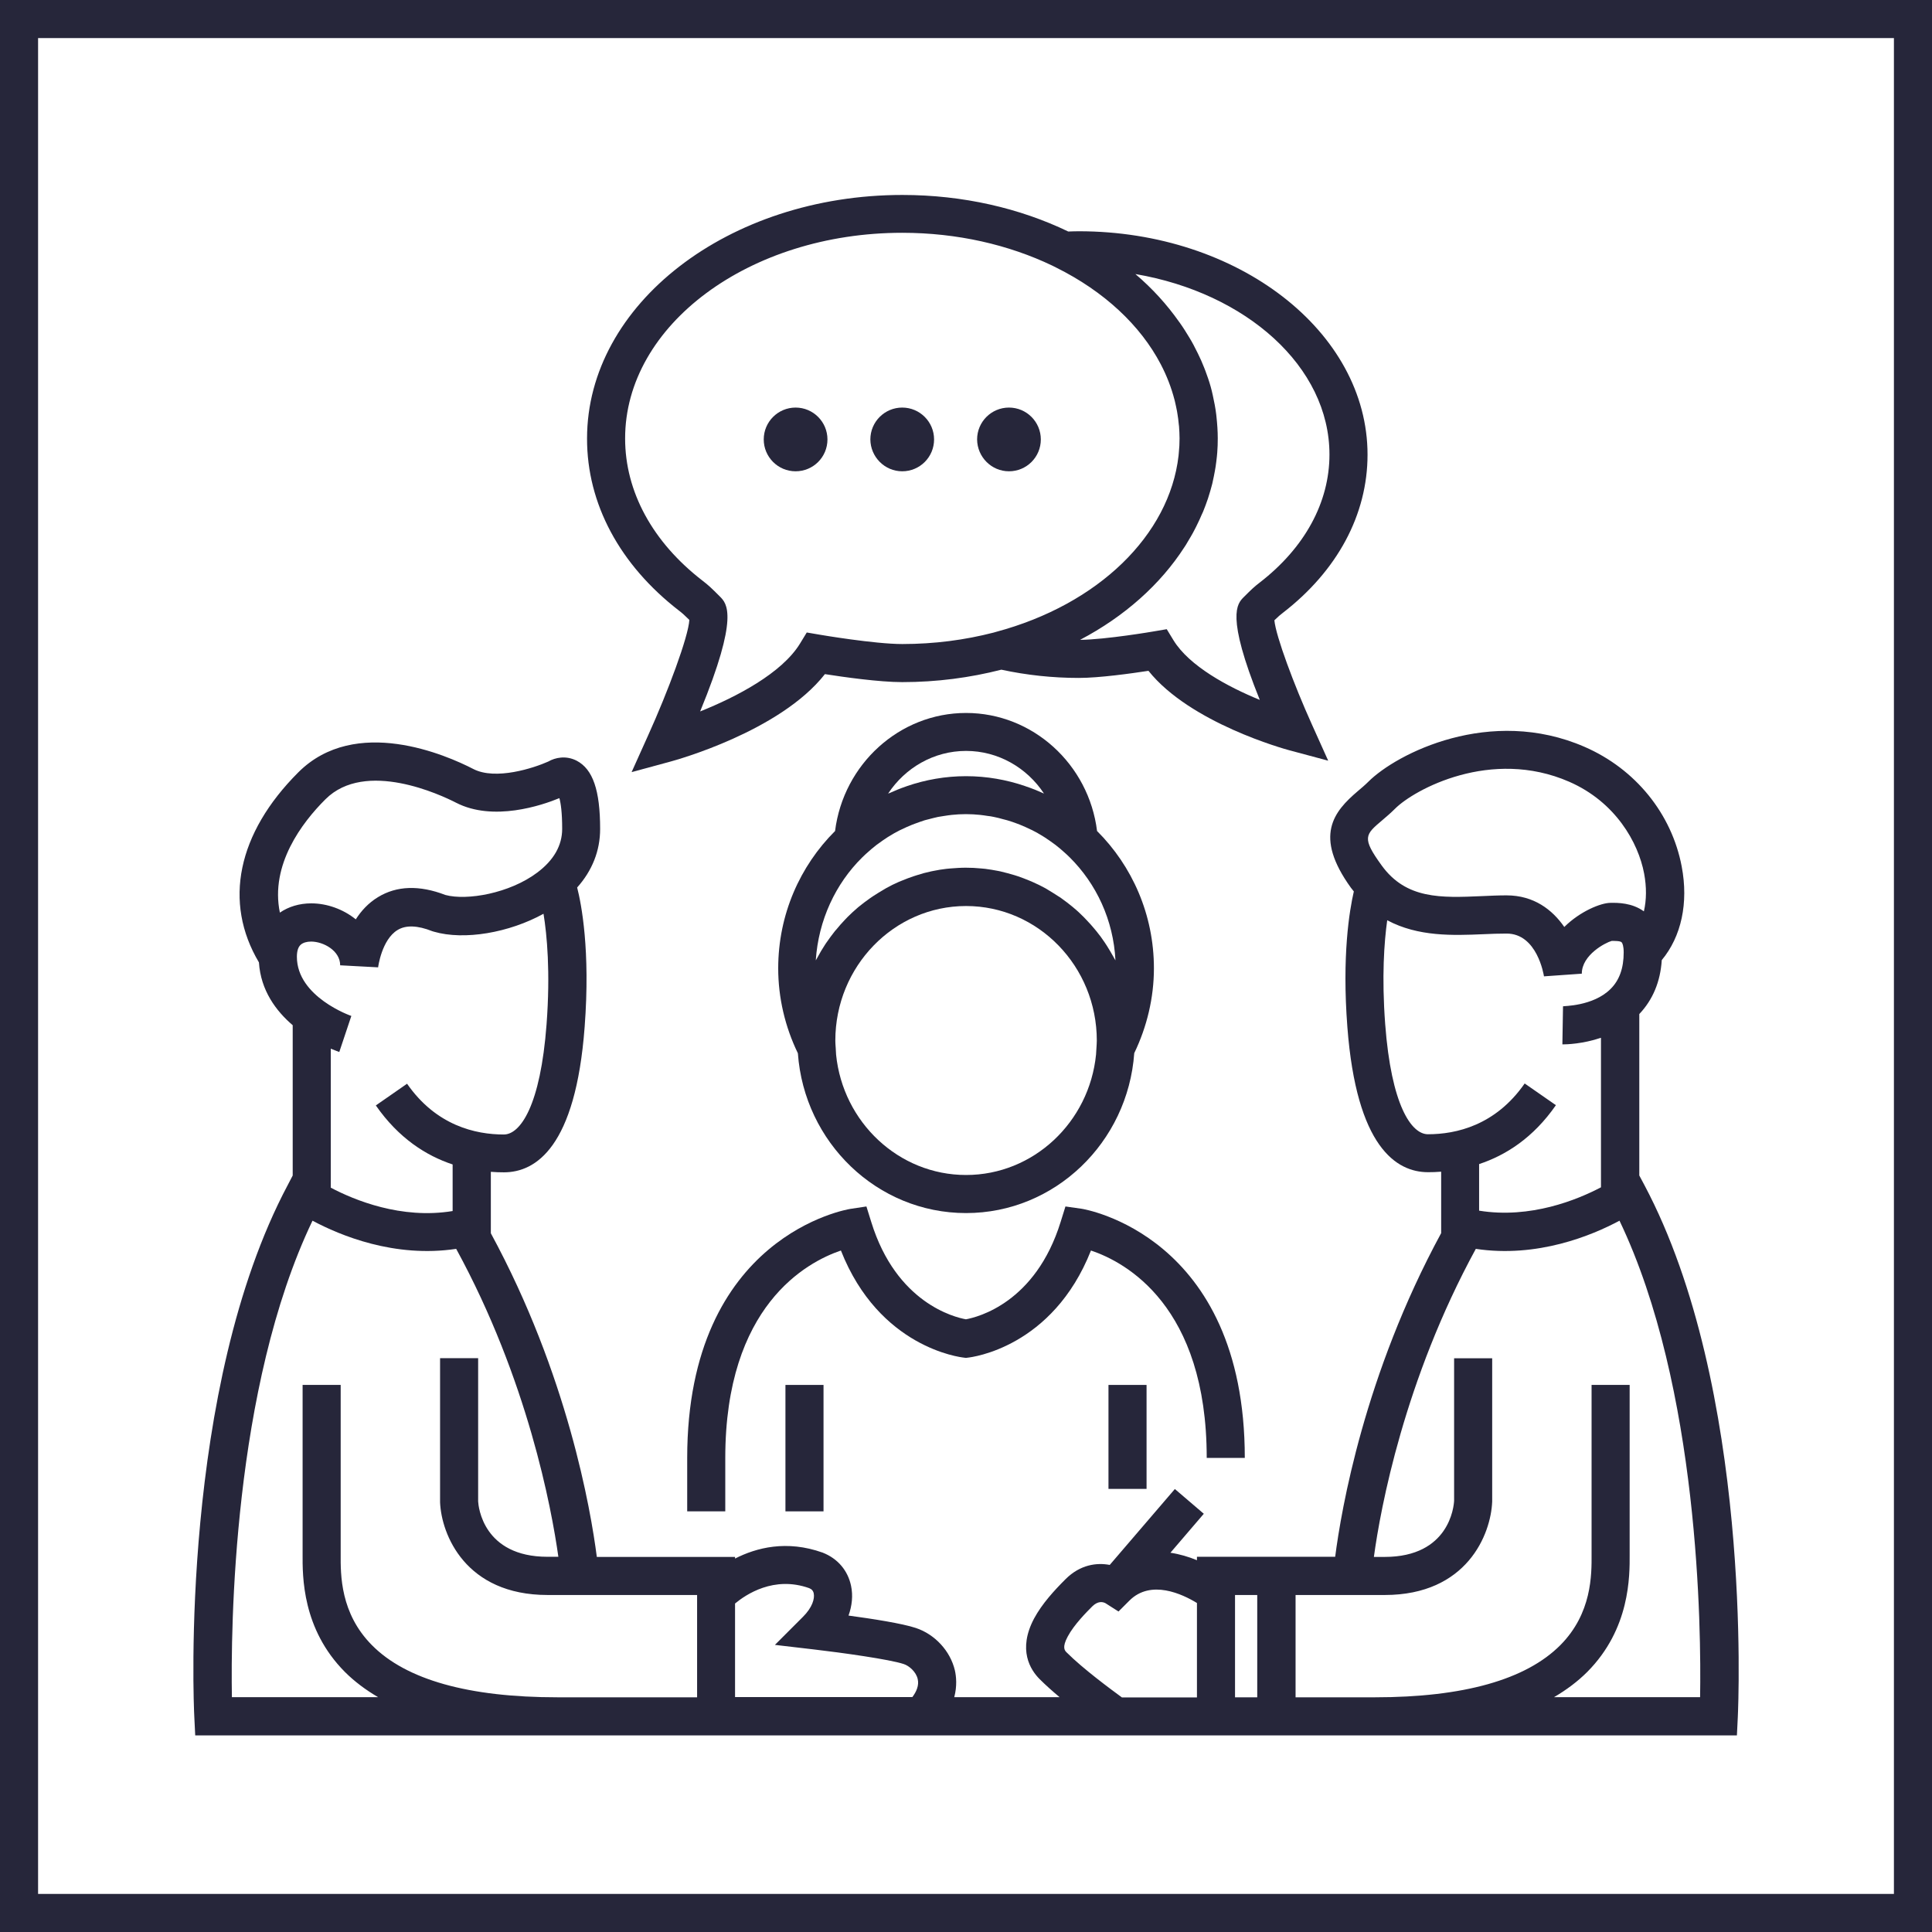
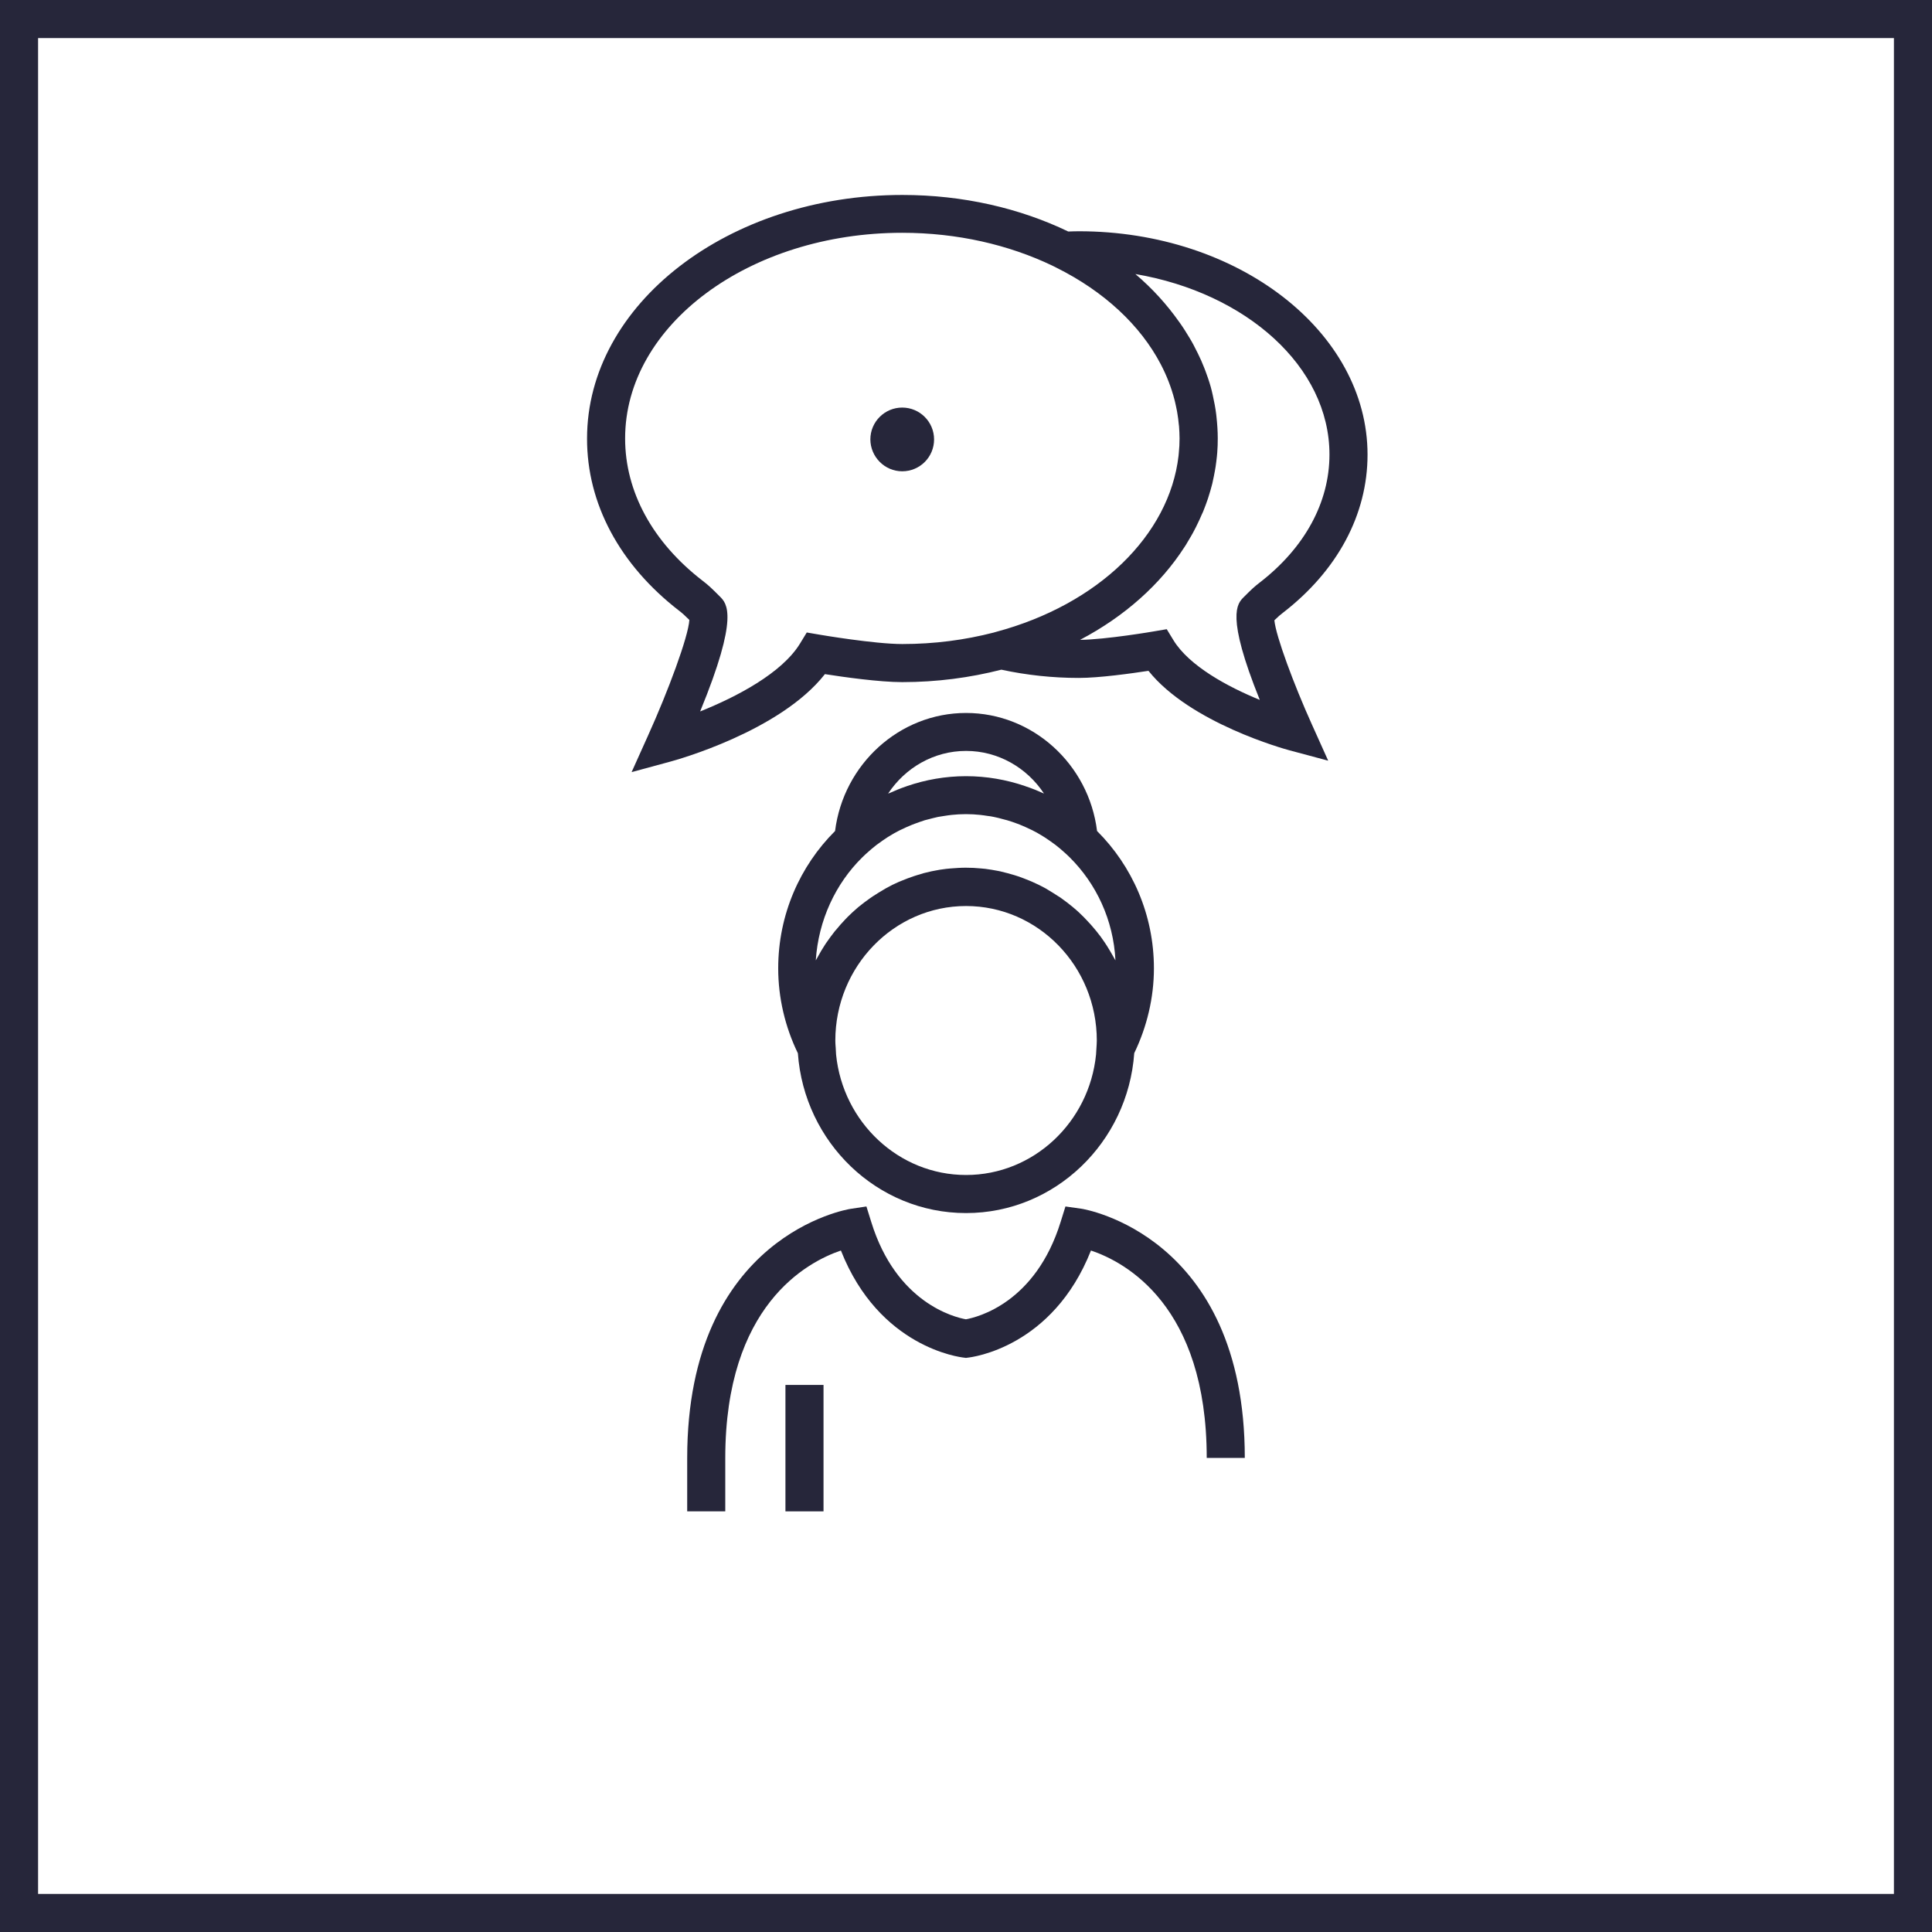
<svg xmlns="http://www.w3.org/2000/svg" xmlns:ns1="http://sodipodi.sourceforge.net/DTD/sodipodi-0.dtd" xmlns:ns2="http://www.inkscape.org/namespaces/inkscape" version="1.1" x="0px" y="0px" viewBox="0 0 152.21 152.21" style="enable-background:new 0 0 152.21 152.21;" xml:space="preserve" id="svg28" ns1:docname="01.svg" ns2:version="0.92.1 r15371">
  <defs id="defs32" />
  <ns1:namedview pagecolor="#ffffff" bordercolor="#666666" borderopacity="1" objecttolerance="10" gridtolerance="10" guidetolerance="10" ns2:pageopacity="0" ns2:pageshadow="2" ns2:window-width="1600" ns2:window-height="840" id="namedview30" showgrid="false" ns2:zoom="1.5504894" ns2:cx="-36.440108" ns2:cy="76.105003" ns2:window-x="0" ns2:window-y="0" ns2:window-maximized="1" ns2:current-layer="g25" />
  <style type="text/css" id="style2">
	.st0{fill:#293E48;}
</style>
  <g id="Vrstva_2" />
  <g id="Vrstva_1">
    <g id="g25">
      <path class="st0" d="M76.11,95.57c7,0,12.75-5.57,13.25-12.6c1-2.07,1.55-4.37,1.55-6.68c0-4.24-1.72-8.07-4.48-10.82    c-0.65-5.26-5.07-9.3-10.32-9.3c-5.25,0-9.66,4.04-10.32,9.3c-2.76,2.75-4.48,6.58-4.48,10.82c0,2.31,0.54,4.61,1.55,6.69    C63.36,90,69.1,95.57,76.11,95.57z M76.11,92.57c-5.31,0-9.7-4.16-10.24-9.48l-0.03-0.54l-0.01-0.13    c-0.01-0.15-0.02-0.29-0.02-0.44c0-5.84,4.62-10.6,10.3-10.6s10.3,4.75,10.3,10.6c0,0.21-0.02,0.41-0.03,0.61l-0.03,0.49    C85.82,88.4,81.43,92.57,76.11,92.57z M69.97,62.52c1.34-2.03,3.6-3.36,6.14-3.36s4.8,1.33,6.14,3.36    c-0.03-0.02-0.07-0.03-0.1-0.04c-0.43-0.2-0.86-0.37-1.31-0.52c-0.03-0.01-0.05-0.02-0.08-0.03c-1.46-0.5-3.03-0.78-4.65-0.78    c-1.63,0-3.19,0.28-4.65,0.78c-0.03,0.01-0.06,0.02-0.08,0.03c-0.44,0.15-0.88,0.33-1.3,0.52C70.04,62.5,70,62.51,69.97,62.52z     M67.93,67.55l0.23-0.22c0.04-0.03,0.07-0.07,0.11-0.1c0.25-0.23,0.51-0.45,0.78-0.66c0.02-0.02,0.05-0.04,0.07-0.05    c0.27-0.2,0.54-0.39,0.82-0.57c0.03-0.02,0.07-0.04,0.1-0.06c0.27-0.17,0.55-0.33,0.83-0.47c0.05-0.02,0.1-0.05,0.15-0.07    c0.27-0.13,0.55-0.26,0.83-0.37c0.07-0.03,0.14-0.05,0.21-0.08c0.26-0.1,0.53-0.19,0.8-0.28c0.1-0.03,0.21-0.05,0.31-0.08    c0.24-0.06,0.49-0.13,0.73-0.18c0.16-0.03,0.33-0.05,0.5-0.08c0.19-0.03,0.39-0.06,0.58-0.08c0.37-0.04,0.74-0.06,1.12-0.06    c0.38,0,0.75,0.02,1.12,0.06c0.19,0.02,0.39,0.05,0.58,0.08c0.17,0.02,0.33,0.04,0.5,0.08c0.25,0.05,0.49,0.11,0.73,0.18    c0.1,0.03,0.21,0.05,0.31,0.08c0.27,0.08,0.54,0.17,0.8,0.27c0.07,0.03,0.14,0.05,0.21,0.08c0.28,0.11,0.56,0.24,0.83,0.37    c0.05,0.02,0.1,0.05,0.15,0.07c0.28,0.14,0.56,0.3,0.83,0.47c0.03,0.02,0.07,0.04,0.1,0.06c0.28,0.18,0.55,0.37,0.82,0.57    c0.02,0.02,0.05,0.03,0.07,0.05c0.27,0.21,0.53,0.43,0.78,0.66c0.04,0.03,0.07,0.06,0.11,0.1l0.23,0.22    c2.1,2.08,3.45,4.94,3.61,8.12c-0.02-0.03-0.04-0.07-0.06-0.1c-0.04-0.08-0.08-0.15-0.13-0.23c-0.15-0.27-0.31-0.54-0.48-0.81    c-0.06-0.09-0.11-0.17-0.17-0.26c-0.21-0.32-0.44-0.63-0.68-0.92c-0.03-0.04-0.07-0.08-0.1-0.12c-0.21-0.26-0.44-0.51-0.67-0.75    c-0.07-0.08-0.15-0.15-0.22-0.23c-0.25-0.25-0.5-0.49-0.77-0.71c-0.03-0.02-0.05-0.05-0.08-0.07c-0.29-0.24-0.59-0.47-0.9-0.69    c-0.08-0.06-0.17-0.12-0.26-0.17c-0.26-0.17-0.53-0.34-0.8-0.5c-0.07-0.04-0.13-0.08-0.2-0.12c-0.33-0.18-0.67-0.35-1.02-0.5    c-0.08-0.04-0.17-0.07-0.26-0.11c-0.29-0.12-0.58-0.23-0.87-0.33c-0.09-0.03-0.19-0.06-0.28-0.09c-0.37-0.11-0.74-0.21-1.12-0.3    c-0.07-0.01-0.13-0.02-0.2-0.04c-0.33-0.06-0.66-0.12-0.99-0.16c-0.11-0.01-0.21-0.02-0.32-0.03c-0.4-0.04-0.8-0.06-1.21-0.06    c-0.41,0-0.81,0.03-1.21,0.06c-0.11,0.01-0.21,0.02-0.32,0.03c-0.34,0.04-0.67,0.09-1,0.16c-0.06,0.01-0.13,0.02-0.2,0.04    c-0.38,0.08-0.76,0.18-1.12,0.3c-0.09,0.03-0.18,0.06-0.28,0.09c-0.3,0.1-0.59,0.21-0.88,0.33c-0.08,0.03-0.17,0.07-0.25,0.1    c-0.35,0.15-0.69,0.32-1.03,0.51c-0.07,0.04-0.13,0.08-0.2,0.12c-0.27,0.16-0.54,0.32-0.81,0.5c-0.08,0.06-0.17,0.11-0.25,0.17    c-0.31,0.22-0.62,0.45-0.91,0.69c-0.02,0.02-0.05,0.04-0.07,0.06c-0.27,0.23-0.53,0.47-0.78,0.72c-0.07,0.07-0.15,0.15-0.22,0.23    c-0.23,0.24-0.46,0.5-0.67,0.76c-0.03,0.04-0.07,0.08-0.1,0.11c-0.24,0.3-0.46,0.61-0.68,0.92c-0.06,0.08-0.11,0.17-0.17,0.26    c-0.17,0.26-0.33,0.53-0.48,0.81c-0.04,0.08-0.09,0.15-0.13,0.23c-0.02,0.03-0.04,0.07-0.06,0.1    C64.48,72.49,65.83,69.62,67.93,67.55z" id="path5" style="fill:#26263a;fill-opacity:1" />
-       <rect x="87.33" y="109.11" class="st0" width="3" height="8.19" id="rect7" style="fill:#26263a;fill-opacity:1" />
      <path class="st0" d="M95.07,114.86h3c0-17.58-12.73-19.61-12.86-19.63l-1.27-0.18l-0.38,1.22c-1.98,6.38-6.54,7.5-7.46,7.67    c-0.9-0.16-5.49-1.29-7.46-7.67l-0.38-1.22L67,95.24c-0.13,0.02-12.86,2.05-12.86,19.63v4.2h3v-4.2c0-12,6.41-15.43,9.11-16.35    c3.02,7.66,9.41,8.41,9.7,8.44l0.15,0.02l0.15-0.02c0.29-0.03,6.67-0.78,9.7-8.44C88.67,99.43,95.07,102.87,95.07,114.86z" id="path9" style="fill:#26263a;fill-opacity:1" />
      <rect x="61.88" y="109.11" class="st0" width="3" height="9.96" id="rect11" style="fill:#26263a;fill-opacity:1" />
-       <path class="st0" d="M22.67,93.36c-8.5,16-7.42,40.88-7.36,41.93l0.07,1.43h121.46l0.07-1.43c0.05-1.05,1.14-25.93-7.36-41.93    l-0.4-0.75V79.89c1.06-1.12,1.66-2.54,1.77-4.25c1.54-1.85,2.12-4.5,1.57-7.38c-0.79-4.16-3.65-7.68-7.65-9.42    c-7.44-3.24-14.82,0.53-17.04,2.75c-0.27,0.27-0.56,0.51-0.83,0.74c-1.89,1.61-3.49,3.52-0.54,7.61c0.08,0.1,0.15,0.19,0.23,0.29    c-0.35,1.52-0.94,5.07-0.51,10.67c0.72,9.47,3.86,11.45,6.36,11.45c0.33,0,0.67-0.01,1.03-0.04v4.84    c-6.05,11.15-7.87,21.78-8.35,25.5H94.3v0.27c-0.65-0.27-1.36-0.48-2.09-0.59l2.63-3.07l-2.28-1.95l-5.13,5.98    c-1.01-0.19-2.32-0.04-3.49,1.13c-0.87,0.87-1.84,1.92-2.47,3.09c-1.31,2.47-0.29,4.05,0.44,4.78c0.46,0.46,1.01,0.95,1.57,1.42    h-8.3c0.23-0.87,0.16-1.62,0.05-2.11c-0.36-1.53-1.57-2.84-3.07-3.34c-1.07-0.36-3.46-0.73-5.31-0.98    c0.28-0.78,0.36-1.58,0.2-2.34c-0.25-1.2-1.04-2.15-2.24-2.62c-2.83-1.01-5.22-0.39-6.9,0.47v-0.13H47.02    c-0.48-3.72-2.3-14.35-8.35-25.5v-4.84c0.36,0.03,0.7,0.04,1.03,0.04c2.51,0,5.65-1.99,6.36-11.45c0.46-6.04-0.26-9.7-0.59-10.99    c1.19-1.33,1.81-2.9,1.81-4.61c0-3.05-0.57-4.71-1.85-5.38c-0.84-0.43-1.69-0.25-2.24,0.07c-1.12,0.5-4.14,1.5-5.91,0.58    c-2.09-1.08-9.27-4.24-13.78,0.27c-4.8,4.8-5.92,10.23-3.1,14.97c0.14,2.21,1.35,3.83,2.66,4.95v11.84L22.67,93.36z M108.9,64.62    c0.33-0.28,0.68-0.58,1.01-0.91c1.51-1.51,7.56-4.81,13.72-2.12c3.64,1.59,5.44,4.78,5.9,7.23c0.2,1.07,0.19,2.09-0.02,2.98    c-0.94-0.68-2.05-0.68-2.63-0.67c-0.75,0-2.39,0.66-3.64,1.9c-0.94-1.36-2.4-2.49-4.55-2.49c-0.64,0-1.3,0.03-1.96,0.06    c-3.2,0.14-5.95,0.25-7.88-2.42C107.27,66,107.55,65.76,108.9,64.62z M122.58,87.07l-2.46-1.71c-2.3,3.31-5.41,4-7.62,4    c-1.31,0-2.89-2.28-3.37-8.68c-0.28-3.74-0.08-6.46,0.16-8.18c2.44,1.31,5.21,1.2,7.57,1.1c0.62-0.03,1.24-0.05,1.84-0.05    c2.4,0,2.92,3.24,2.94,3.37l2.98-0.21c0-1.49,1.88-2.45,2.35-2.58H127c0.19,0,0.65-0.01,0.76,0.11c0.06,0.06,0.16,0.29,0.16,0.79    c0,1.25-0.34,2.2-1.04,2.89c-1.38,1.37-3.73,1.33-3.74,1.36l-0.05,3h0.05c0.26,0,1.54-0.03,2.99-0.52v11.78    c-1.84,0.97-5.55,2.5-9.6,1.84v-3.67C118.62,91.02,120.79,89.65,122.58,87.07z M116.27,98.39c4.86,0.73,9.16-1.06,11.32-2.22    c6.29,13.15,6.44,32.21,6.35,37.54h-11.51c0.99-0.58,1.87-1.24,2.62-1.99c3.38-3.4,3.35-7.54,3.34-9.3l0-13.31h-3v13.05l0,0.28    c0.01,1.63,0.03,4.66-2.46,7.17c-2.71,2.72-7.63,4.11-14.62,4.11h-6.24v-8.06h7.02c6.48,0,8.37-4.78,8.47-7.36v-11.29h-3l0,11.22    c-0.02,0.45-0.38,4.43-5.47,4.43h-0.85C108.76,118.82,110.64,108.71,116.27,98.39z M99.05,125.66v8.06H97.3v-8.06H99.05z     M84.03,130.18c-0.14-0.14-0.38-0.38,0.09-1.25c0.5-0.94,1.51-1.95,1.94-2.38c0.44-0.43,0.82-0.36,1.04-0.24l1.02,0.65l0.85-0.85    c1.7-1.71,4.2-0.51,5.33,0.18v7.44h-5.91C87.52,133.09,85.34,131.49,84.03,130.18z M63.75,125.12c0.2,0.08,0.32,0.21,0.36,0.42    c0.08,0.4-0.1,1.1-0.87,1.86l-2.19,2.19l3.08,0.36c2.15,0.25,5.97,0.78,7.07,1.15c0.43,0.14,0.97,0.61,1.1,1.18    c0.12,0.51-0.11,1.01-0.42,1.42H57.91v-7.37C58.77,125.62,60.97,124.13,63.75,125.12z M34.67,107.01l0,11.34    c0.1,2.53,1.99,7.31,8.47,7.31h11.78v8.06h-11c-7,0-11.92-1.38-14.62-4.11c-2.49-2.51-2.47-5.54-2.46-7.17l0-13.33h-3l0,13.31    c-0.01,1.77-0.04,5.91,3.33,9.3c0.75,0.75,1.63,1.41,2.62,1.99H18.27c-0.09-5.33,0.05-24.38,6.35-37.54    c2.17,1.16,6.46,2.95,11.32,2.22c5.63,10.31,7.51,20.42,8.05,24.26h-0.85c-5.09,0-5.45-3.98-5.47-4.36v-11.29H34.67z M22.05,71.9    c-0.78-3.77,1.75-7.1,3.59-8.93c3.15-3.15,9.12-0.33,10.29,0.27c2.93,1.51,6.76,0.21,8.14-0.36c0.11,0.39,0.22,1.12,0.22,2.42    c0,1.31-0.66,2.47-1.97,3.45c-2.17,1.63-5.53,2.22-7.23,1.76c-2.05-0.79-3.84-0.73-5.31,0.17c-0.76,0.46-1.33,1.09-1.75,1.75    c-0.99-0.8-2.27-1.26-3.51-1.26C23.59,71.17,22.73,71.43,22.05,71.9z M26.73,82.88l0.95-2.84c-0.04-0.01-4.29-1.5-4.29-4.66    c0-0.45,0.1-0.77,0.3-0.95c0.18-0.16,0.47-0.25,0.82-0.25c0.96,0,2.29,0.71,2.29,1.87l2.99,0.16c0-0.02,0.28-2.18,1.53-2.94    c0.65-0.4,1.57-0.37,2.73,0.09l0.13,0.04c2.4,0.7,5.94,0.08,8.64-1.41c0.27,1.65,0.55,4.56,0.24,8.71    c-0.48,6.4-2.06,8.68-3.37,8.68c-2.21,0-5.32-0.69-7.62-4l-2.46,1.71c1.8,2.59,3.97,3.96,6.05,4.65v3.67    c-4.05,0.67-7.76-0.87-9.6-1.84V82.62C26.44,82.78,26.68,82.86,26.73,82.88z" id="path13" style="fill:#26263a;fill-opacity:1" />
      <path class="st0" d="M53.51,48.12c0.26,0.2,0.38,0.31,0.8,0.72c-0.08,1.33-1.68,5.63-3.25,9.1l-1.3,2.89L52.82,60    c0.37-0.1,8.62-2.36,12.17-6.89c1.46,0.23,4.29,0.63,6.09,0.63c2.73,0,5.35-0.35,7.81-0.98c1.99,0.43,4.04,0.65,6.1,0.65    c1.61,0,4.13-0.35,5.49-0.56c3.29,4.12,10.76,6.17,11.1,6.26l3.06,0.82l-1.3-2.89c-1.39-3.08-2.82-6.91-2.94-8.17    c0.34-0.33,0.45-0.42,0.67-0.59l0,0c4.3-3.32,6.67-7.74,6.67-12.46c0-9.7-10.2-17.6-22.74-17.6c-0.28,0-0.56,0.01-0.84,0.02    c-3.8-1.83-8.28-2.88-13.07-2.88c-13.7,0-24.84,8.61-24.84,19.19C46.24,39.68,48.82,44.5,53.51,48.12z M104.74,35.81    c0,3.77-1.95,7.35-5.5,10.09c-0.43,0.33-0.63,0.52-1.25,1.14c-0.52,0.52-1.43,1.43,1.26,8.1c-2.52-1.03-5.56-2.67-6.8-4.7    l-0.53-0.87l-1,0.17c-0.04,0.01-3.81,0.65-5.83,0.67c3.52-1.85,6.34-4.38,8.22-7.3c0.08-0.12,0.16-0.24,0.23-0.37    c0.1-0.16,0.2-0.33,0.29-0.49c0.1-0.17,0.2-0.35,0.29-0.53c0.07-0.14,0.15-0.28,0.21-0.42c0.12-0.24,0.23-0.48,0.33-0.72    c0.04-0.09,0.08-0.18,0.12-0.26c0.14-0.35,0.27-0.69,0.39-1.05c0.01-0.04,0.03-0.09,0.04-0.13c0.1-0.31,0.19-0.62,0.27-0.93    c0.03-0.1,0.05-0.2,0.07-0.3c0.06-0.26,0.11-0.52,0.16-0.79c0.02-0.12,0.04-0.23,0.06-0.35c0.04-0.26,0.07-0.53,0.1-0.79    c0.01-0.11,0.02-0.22,0.03-0.33c0.03-0.37,0.04-0.74,0.04-1.11c0-0.57-0.04-1.13-0.1-1.69c-0.01-0.06-0.01-0.13-0.02-0.19    c-0.06-0.51-0.16-1.01-0.27-1.51c-0.03-0.12-0.05-0.23-0.08-0.35c-0.11-0.45-0.25-0.89-0.41-1.32c-0.06-0.17-0.12-0.34-0.19-0.51    c-0.15-0.38-0.31-0.75-0.49-1.11c-0.11-0.23-0.23-0.46-0.35-0.69c-0.1-0.19-0.21-0.38-0.32-0.56c-0.24-0.4-0.49-0.8-0.76-1.18    c-0.02-0.03-0.04-0.05-0.06-0.08c-0.95-1.35-2.09-2.61-3.44-3.76C98.19,23.08,104.74,28.89,104.74,35.81z M71.08,18.34    c4.35,0,8.4,0.95,11.81,2.58l0.3,0.15c3.81,1.89,6.66,4.57,8.26,7.63c0,0,0,0,0,0c0.47,0.9,0.83,1.83,1.08,2.79    c0.01,0.05,0.03,0.11,0.04,0.16c0.06,0.25,0.11,0.5,0.16,0.75c0.01,0.08,0.03,0.16,0.04,0.25c0.04,0.23,0.07,0.47,0.09,0.7    c0.01,0.08,0.02,0.17,0.03,0.25c0.02,0.31,0.04,0.62,0.04,0.94c0,0.39-0.02,0.77-0.06,1.15c-0.01,0.07-0.01,0.15-0.02,0.22    c-0.72,6.24-6.31,11.71-14.37,13.87l-0.21,0.06c-2.25,0.58-4.66,0.9-7.18,0.9c-2.2,0-6.48-0.73-6.53-0.74l-1-0.17l-0.53,0.87    c-1.43,2.34-5.02,4.21-7.87,5.35c3.09-7.52,2.11-8.5,1.55-9.06c-0.67-0.67-0.89-0.88-1.36-1.24c-3.94-3.04-6.1-7.02-6.1-11.2    C49.24,25.61,59.04,18.34,71.08,18.34z" id="path15" style="fill:#26263a;fill-opacity:1" />
-       <path class="st0" d="M62.68,37.13c1.39,0,2.51-1.12,2.51-2.51c0-1.38-1.12-2.51-2.51-2.51c-1.38,0-2.51,1.12-2.51,2.51    C60.17,36,61.29,37.13,62.68,37.13z" id="path17" style="fill:#26263a;fill-opacity:1" />
      <path class="st0" d="M71.08,37.13c1.39,0,2.51-1.12,2.51-2.51c0-1.38-1.12-2.51-2.51-2.51c-1.38,0-2.51,1.12-2.51,2.51    C68.58,36,69.7,37.13,71.08,37.13z" id="path19" style="fill:#26263a;fill-opacity:1" />
-       <path class="st0" d="M79.49,37.13c1.39,0,2.51-1.12,2.51-2.51c0-1.38-1.12-2.51-2.51-2.51c-1.38,0-2.51,1.12-2.51,2.51    C76.99,36,78.11,37.13,79.49,37.13z" id="path21" style="fill:#26263a;fill-opacity:1" />
      <path class="st0" d="M0,0v152.21h152.21V0H0z M149.21,149.21H3V3h146.21V149.21z" id="path23" style="fill:#26263a;fill-opacity:1" />
    </g>
  </g>
</svg>